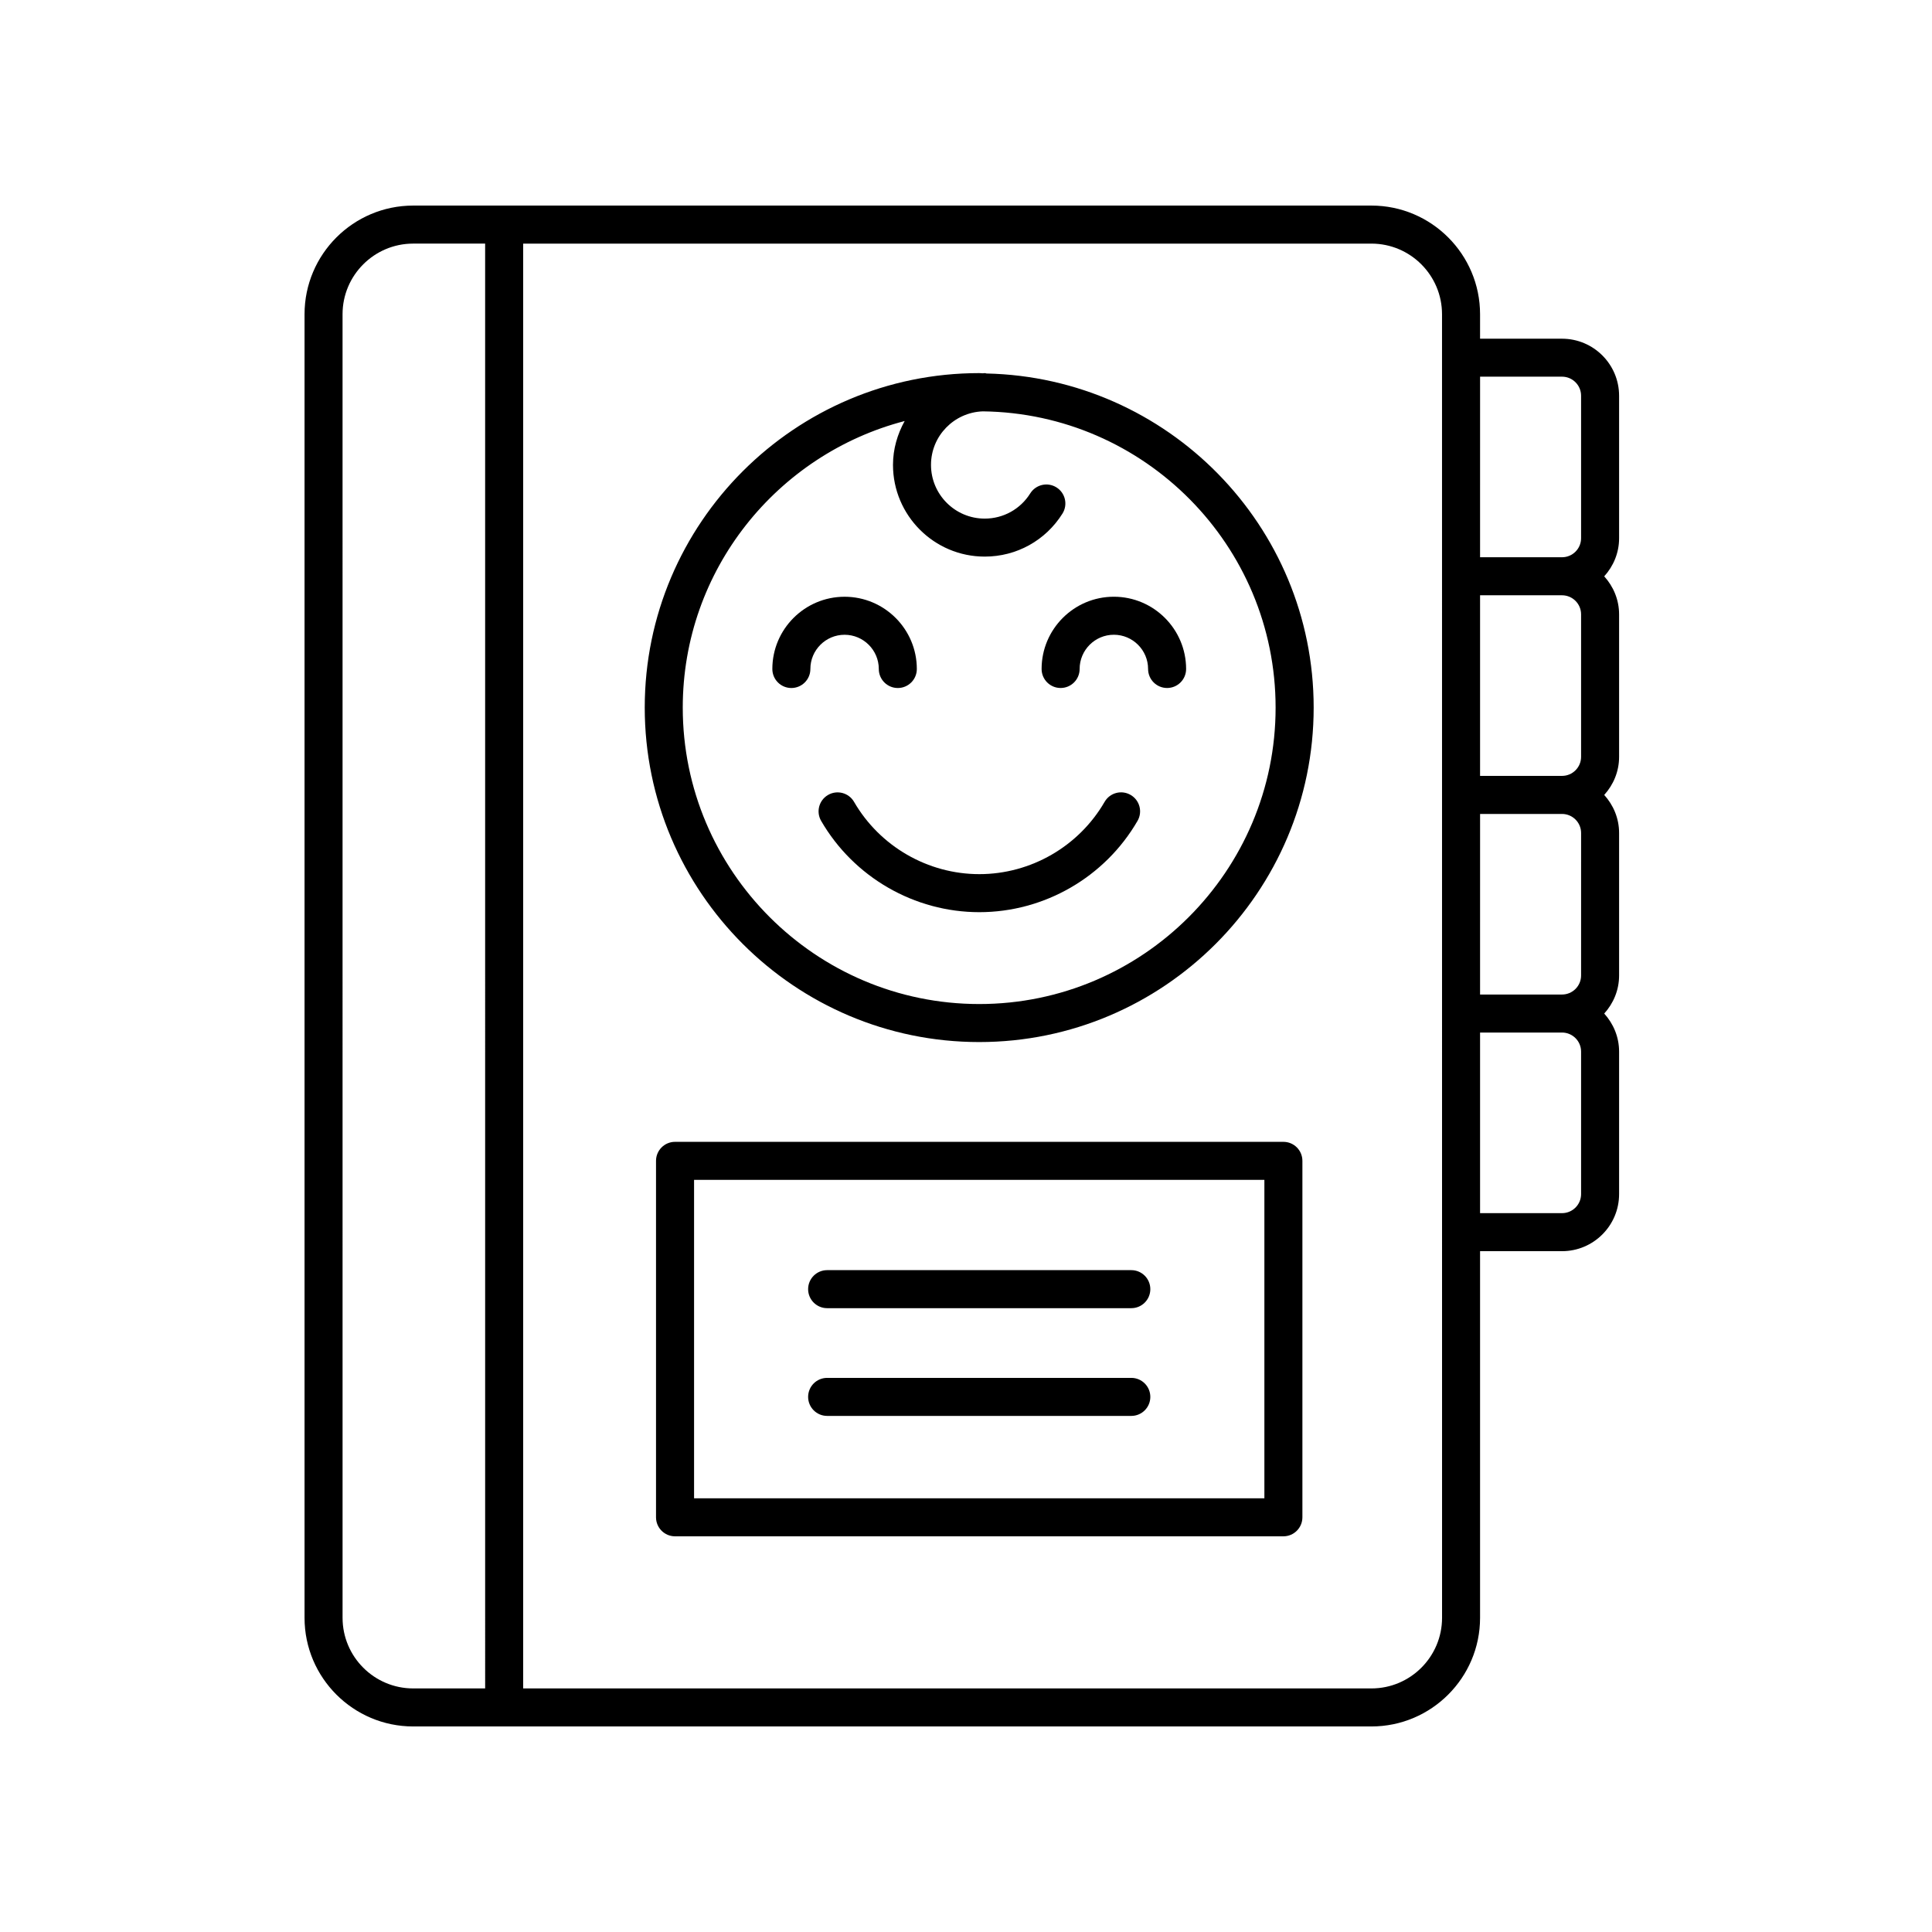
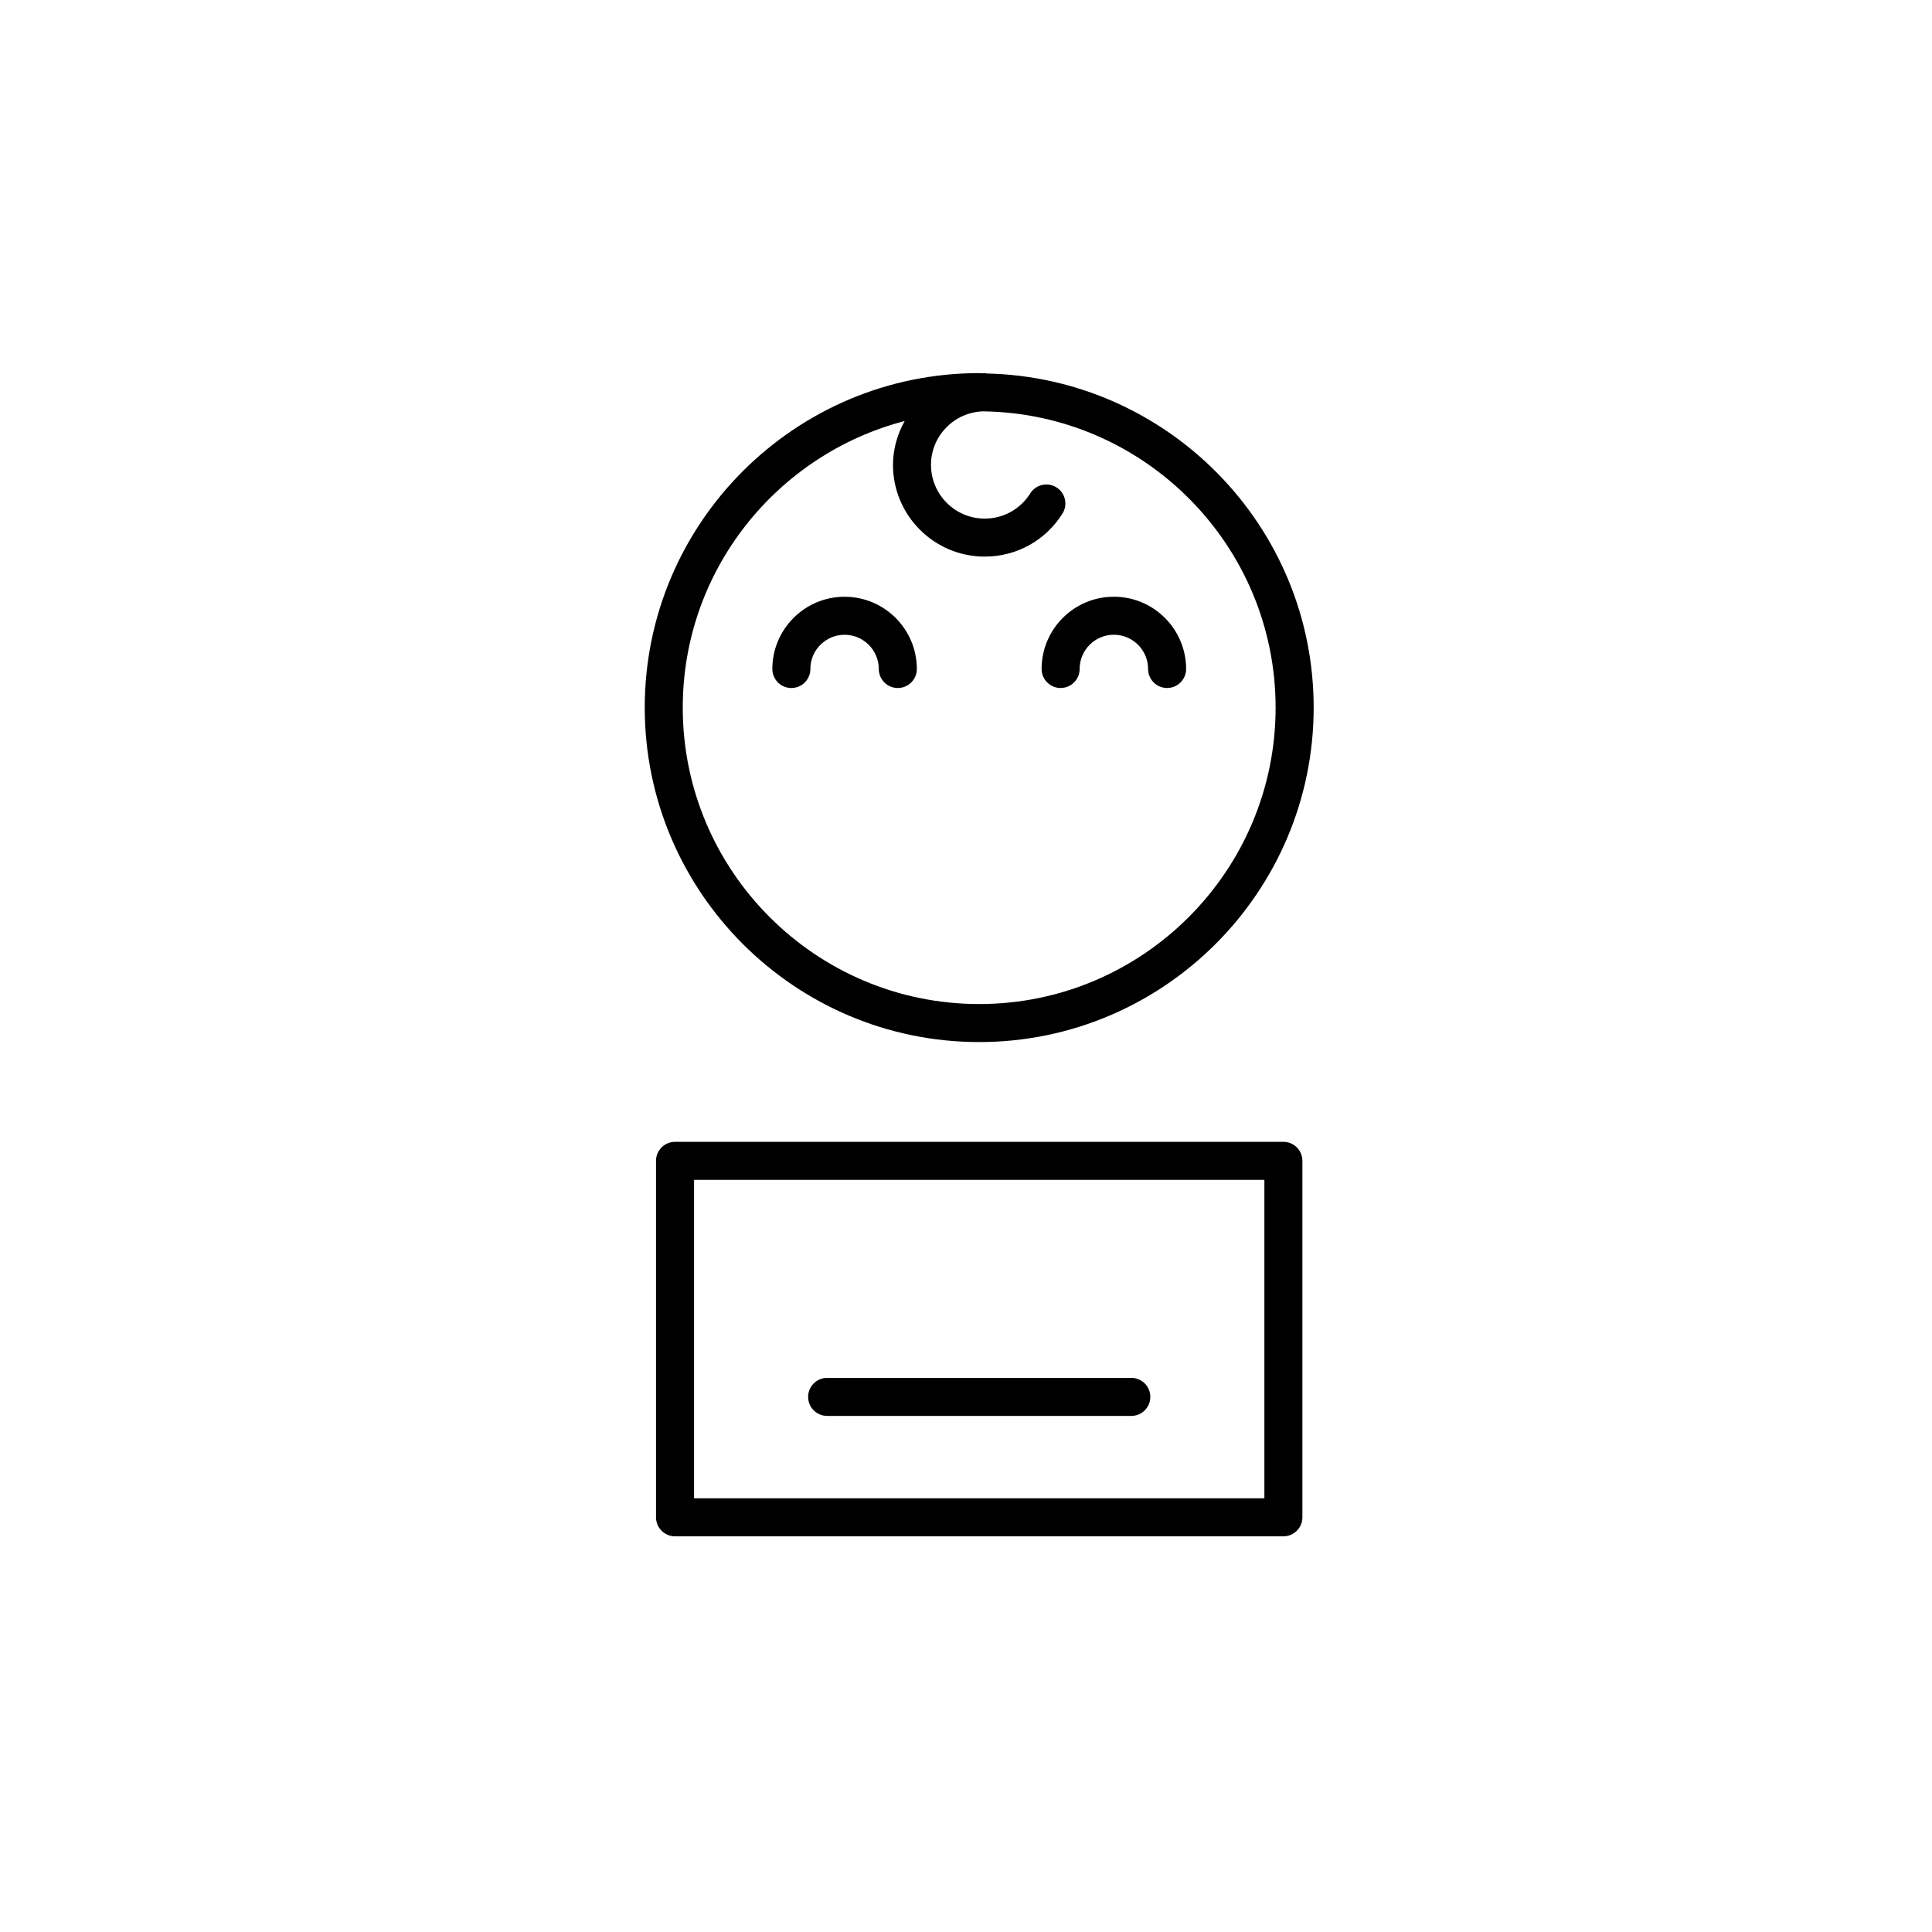
<svg xmlns="http://www.w3.org/2000/svg" fill="#000000" width="800px" height="800px" version="1.1" viewBox="144 144 512 512">
  <g>
-     <path d="m507.44 198.48h-253.94c-15.875 0-28.793 12.914-28.793 28.789v345.47c0 15.875 12.914 28.789 28.793 28.789h253.94c15.875 0 28.793-12.914 28.793-28.789v-97.164h21.715c8.344 0 15.129-6.785 15.129-15.125v-37.762c0-3.891-1.516-7.406-3.941-10.086 2.422-2.68 3.941-6.195 3.941-10.086v-37.762c0-3.891-1.516-7.406-3.941-10.086 2.422-2.68 3.941-6.195 3.941-10.086v-37.762c0-3.891-1.516-7.406-3.941-10.086 2.422-2.68 3.941-6.195 3.941-10.086v-37.762c0-8.344-6.785-15.125-15.129-15.125h-21.715v-6.473c0-15.898-12.914-28.809-28.793-28.809zm-234.87 392.97h-19.07c-10.324 0-18.715-8.395-18.715-18.711l-0.004-345.47c0-10.316 8.395-18.711 18.715-18.711h19.07zm253.59-18.711c0 10.316-8.395 18.711-18.715 18.711h-224.8v-382.89h224.79c10.324 0 18.715 8.395 18.715 18.711zm36.844-112.29c0 2.785-2.266 5.047-5.055 5.047h-21.715v-47.863h21.715c2.785 0 5.055 2.266 5.055 5.047zm0-57.938c0 2.785-2.266 5.047-5.055 5.047h-21.715l0.004-47.855h21.715c2.785 0 5.055 2.266 5.055 5.047zm0-57.941c0 2.785-2.266 5.047-5.055 5.047h-21.715v-47.863h21.715c2.785 0 5.055 2.266 5.055 5.047zm-5.055-100.75c2.785 0 5.055 2.266 5.055 5.047v37.762c0 2.785-2.266 5.047-5.055 5.047h-21.715l0.004-47.855z" />
    <path d="m484.11 446.6h-161.22c-2.785 0-5.039 2.258-5.039 5.039v94.461c0 2.781 2.254 5.039 5.039 5.039h161.22c2.785 0 5.039-2.258 5.039-5.039v-94.461c0-2.789-2.25-5.039-5.039-5.039zm-5.035 94.465h-151.14v-84.391h151.14z" />
-     <path d="m363.2 490.68h80.609c2.785 0 5.039-2.258 5.039-5.039s-2.254-5.039-5.039-5.039h-80.609c-2.785 0-5.039 2.258-5.039 5.039 0.004 2.781 2.258 5.039 5.039 5.039z" />
    <path d="m363.2 519.23h80.609c2.785 0 5.039-2.258 5.039-5.039s-2.254-5.039-5.039-5.039h-80.609c-2.785 0-5.039 2.258-5.039 5.039 0.004 2.781 2.258 5.039 5.039 5.039z" />
-     <path d="m443.62 354.66c-2.41-1.395-5.492-0.574-6.883 1.832-6.84 11.82-19.566 19.164-33.207 19.164-13.633 0-26.355-7.34-33.199-19.156-1.395-2.41-4.484-3.223-6.883-1.832-2.414 1.395-3.234 4.481-1.832 6.883 8.641 14.918 24.703 24.184 41.918 24.184 17.219 0 33.281-9.27 41.922-24.191 1.398-2.41 0.578-5.492-1.836-6.883z" />
    <path d="m367.82 312.22c4.996 0 9.07 4.07 9.07 9.07 0 2.781 2.254 5.039 5.039 5.039s5.039-2.258 5.039-5.039c0-10.559-8.586-19.145-19.145-19.145s-19.145 8.59-19.145 19.145c0 2.781 2.254 5.039 5.039 5.039s5.039-2.258 5.039-5.039c-0.004-5.004 4.066-9.07 9.062-9.07z" />
    <path d="m439.18 302.14c-10.559 0-19.145 8.59-19.145 19.145 0 2.781 2.254 5.039 5.039 5.039 2.785 0 5.039-2.258 5.039-5.039 0-5.004 4.07-9.07 9.07-9.07 4.996 0 9.07 4.07 9.07 9.07 0 2.781 2.254 5.039 5.039 5.039 2.785 0 5.039-2.258 5.039-5.039-0.008-10.562-8.594-19.145-19.152-19.145z" />
    <path d="m405.46 242.98c-0.172-0.016-0.316-0.102-0.492-0.102-0.168 0-0.324 0.047-0.488 0.051-0.328-0.004-0.645-0.051-0.977-0.051-48.875 0-88.641 39.762-88.641 88.637 0.004 48.875 39.762 88.641 88.637 88.641 48.871 0 88.637-39.762 88.637-88.637 0-48.215-38.715-87.48-86.676-88.539zm-1.961 167.1c-43.324 0-78.562-35.242-78.562-78.559 0-36.484 25.039-67.148 58.809-75.945-1.91 3.465-3.094 7.391-3.094 11.617 0 13.406 10.906 24.312 24.309 24.312 8.43 0 16.125-4.262 20.605-11.402 1.477-2.359 0.762-5.465-1.594-6.941-2.359-1.473-5.461-0.766-6.949 1.594-2.621 4.18-7.129 6.68-12.066 6.68-7.848 0-14.234-6.387-14.234-14.238 0-7.68 6.125-13.922 13.742-14.184 42.863 0.527 77.582 35.523 77.582 78.508 0.012 43.312-35.227 78.559-78.547 78.559z" />
  </g>
</svg>